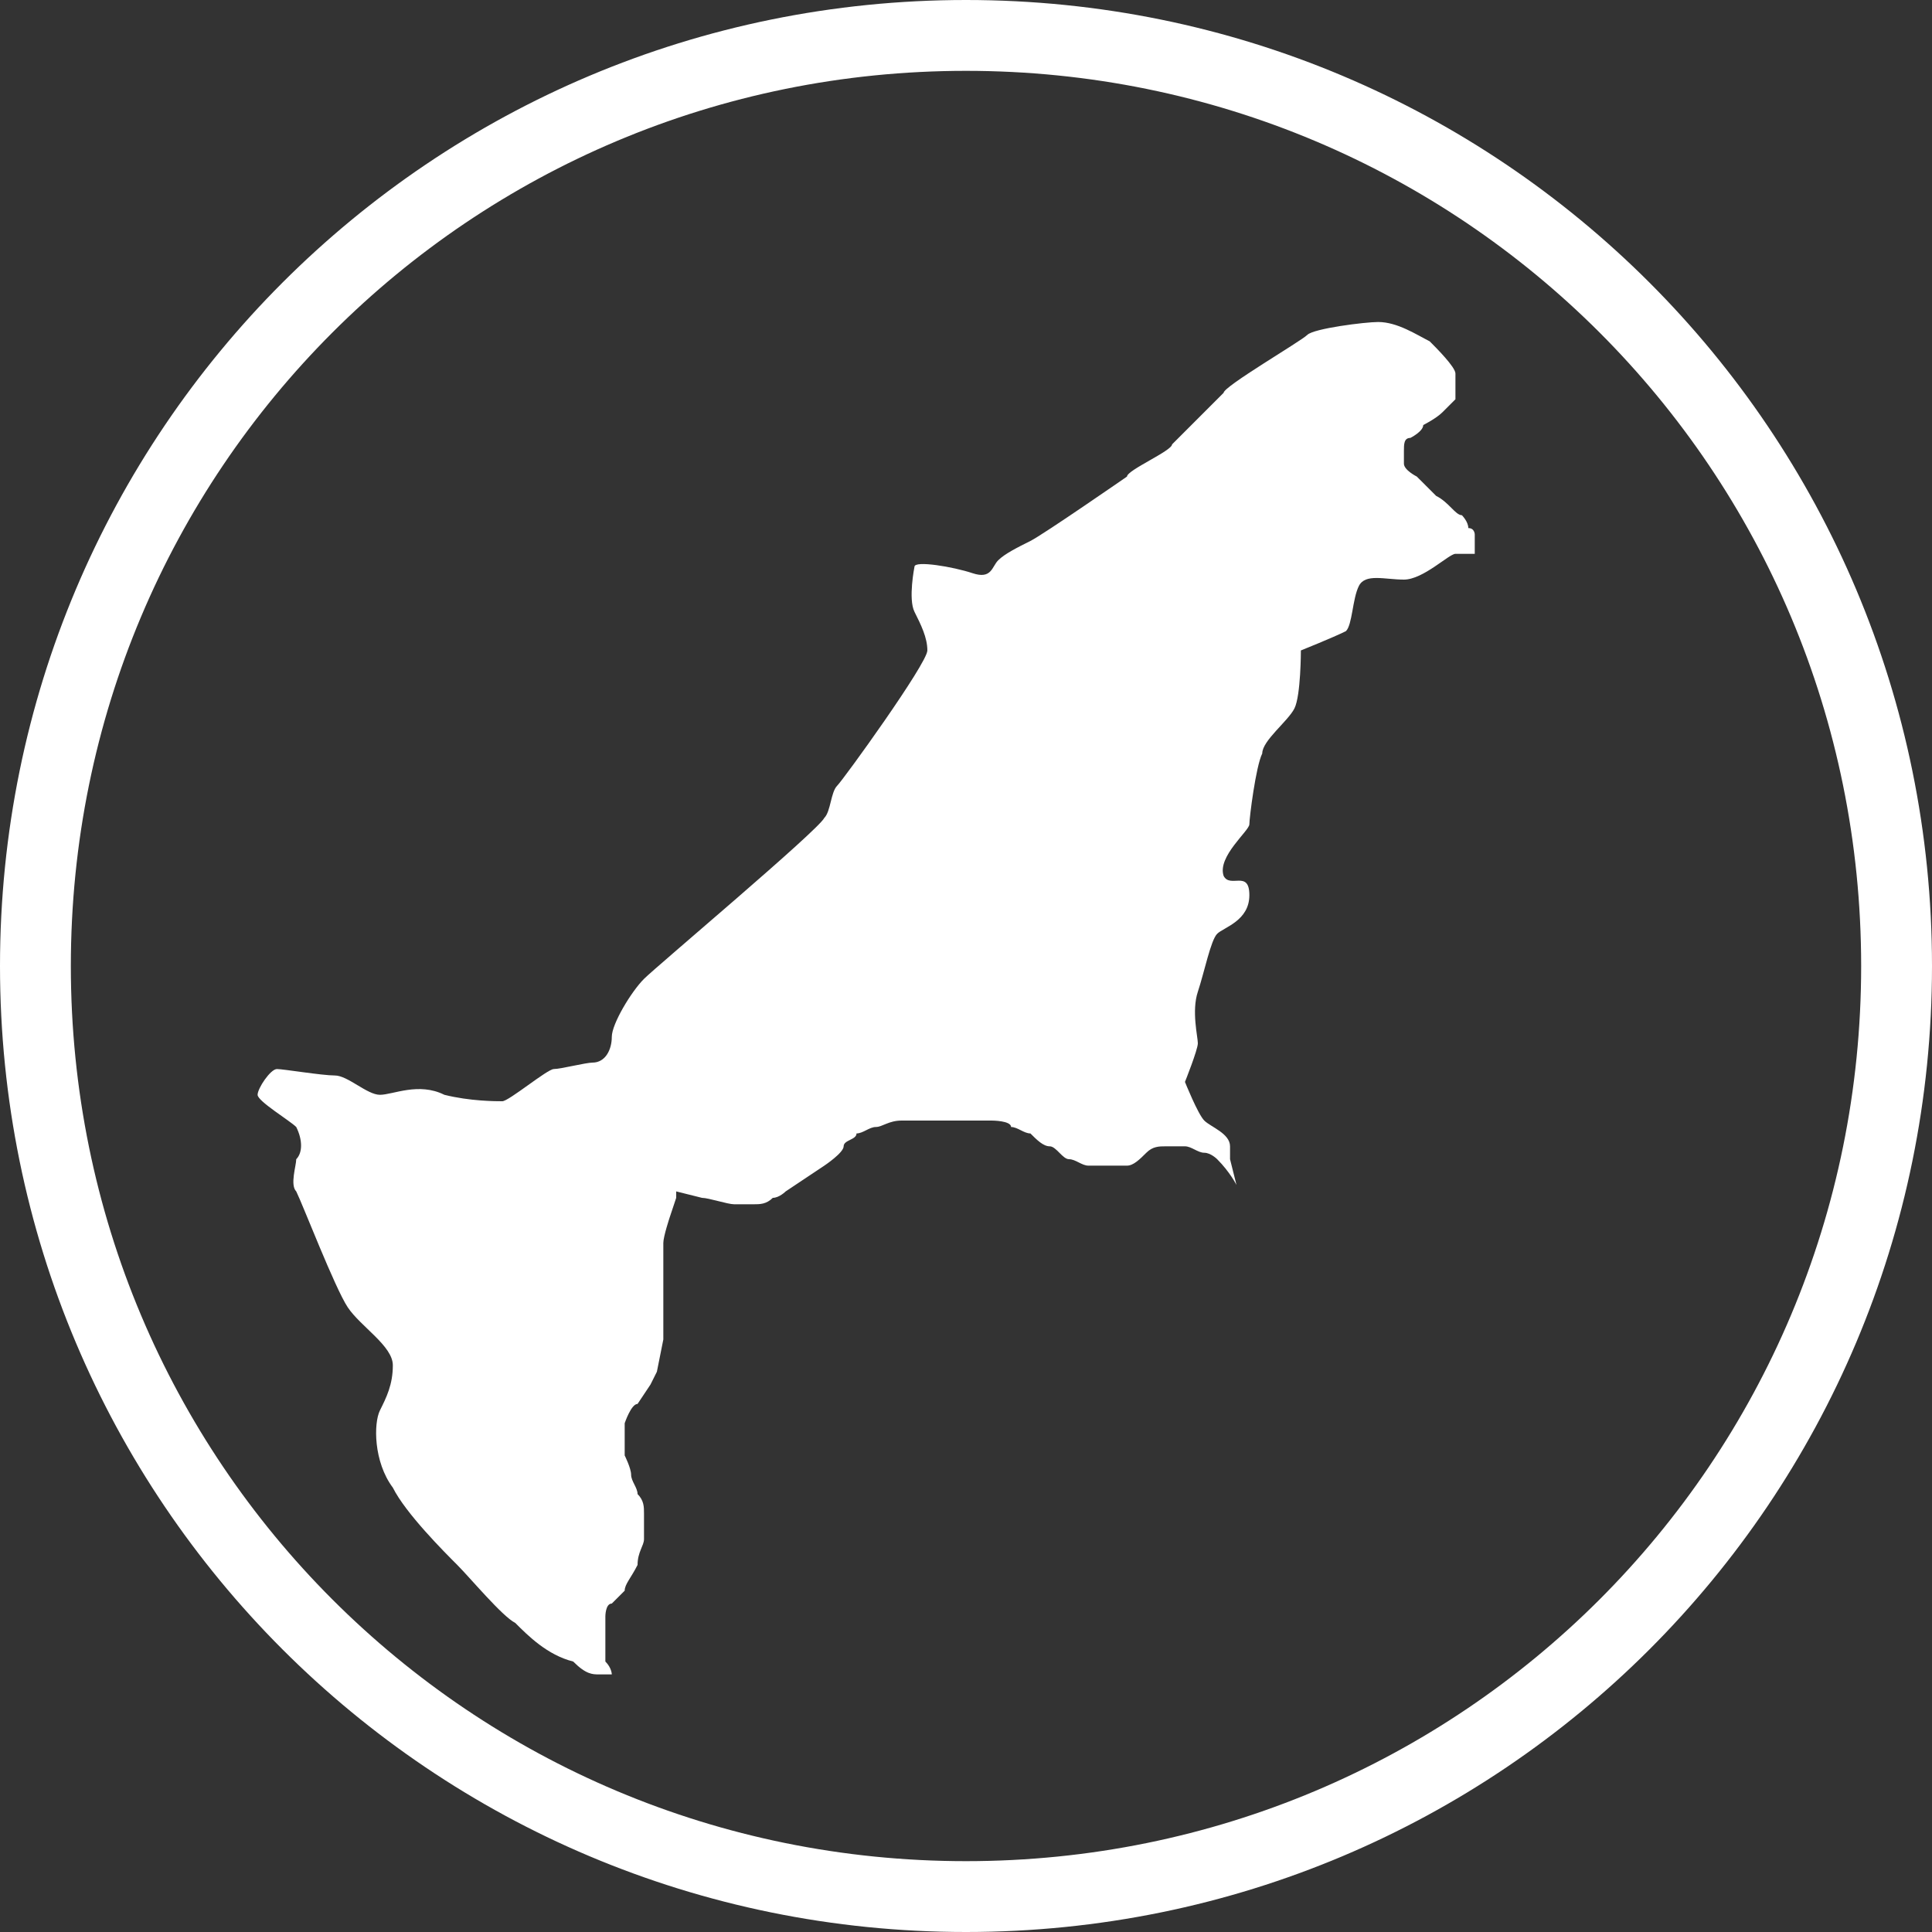
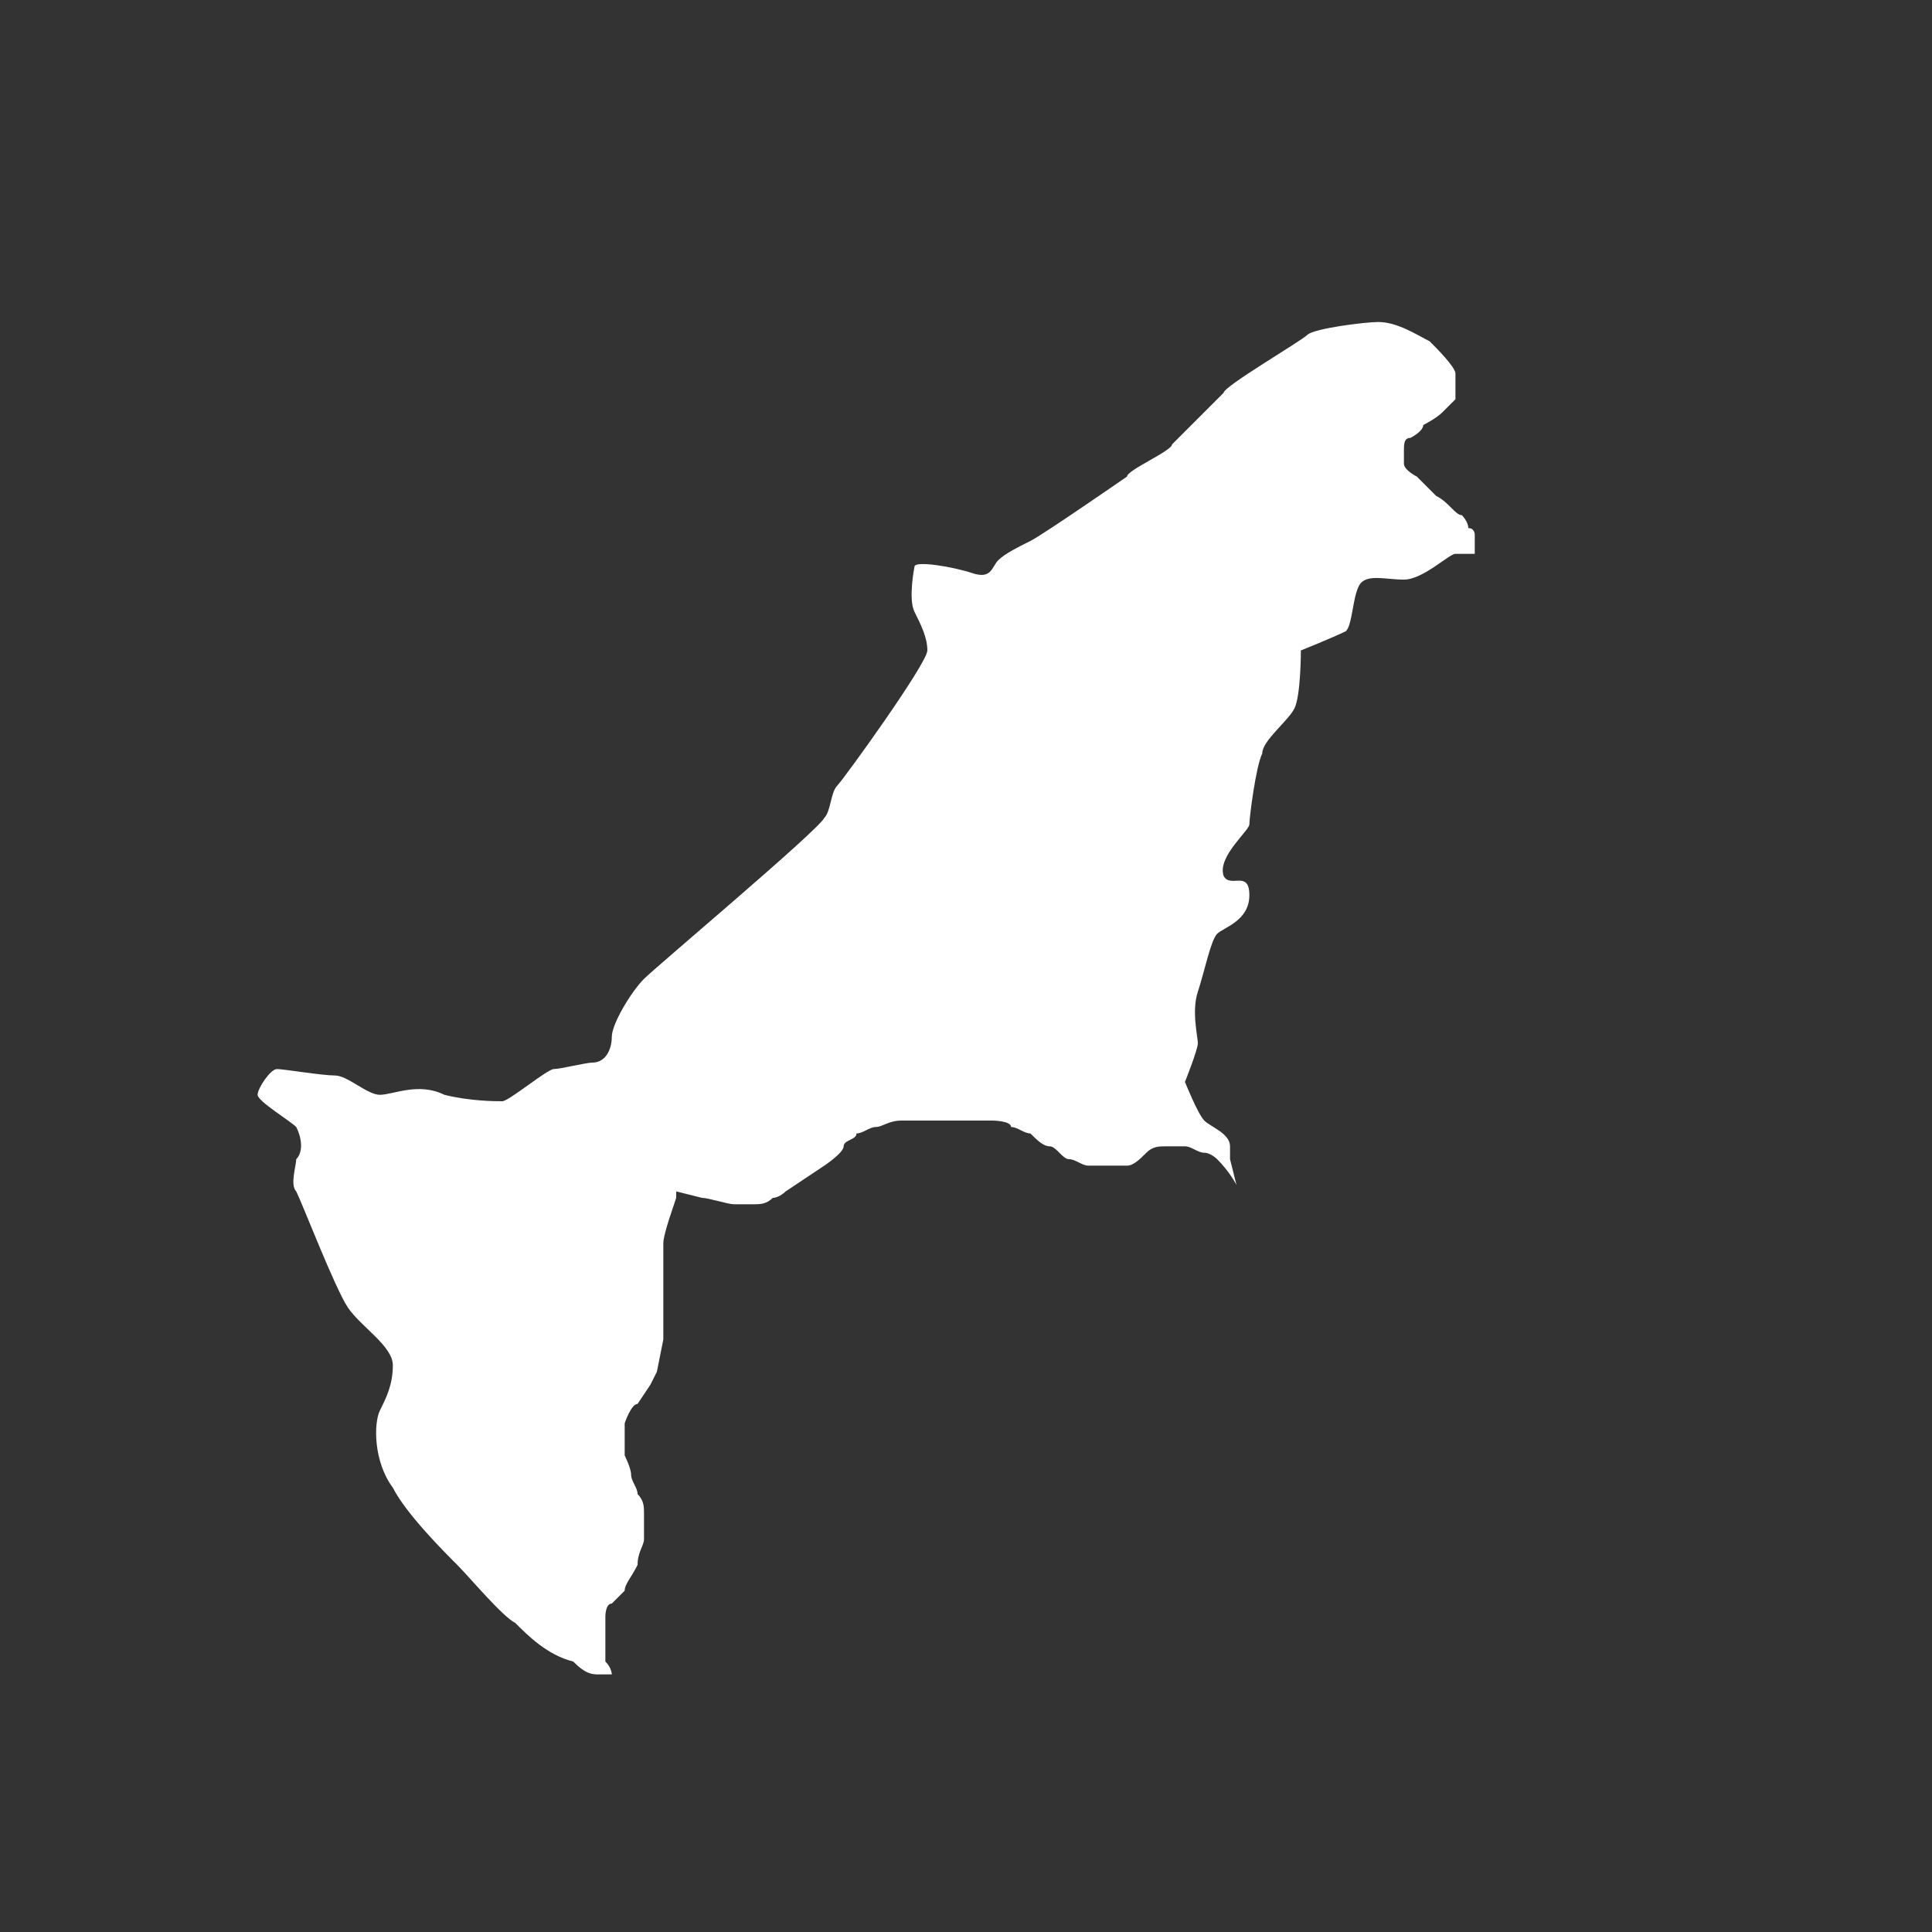
<svg xmlns="http://www.w3.org/2000/svg" version="1.0" id="圖層_1" x="0px" y="0px" viewBox="0 0 30 30" style="enable-background:new 0 0 30 30;" xml:space="preserve">
  <rect x="0" y="0" width="30" height="30" fill="#333333" stroke="none" />
  <style type="text/css">
	.st0{fill:#FFFFFF;}
</style>
  <g>
-     <path class="st0" d="M15,1.1c7.7,0,13.9,6.2,13.9,13.9S22.7,28.9,15,28.9S1.1,22.7,1.1,15S7.3,1.1,15,1.1 M15,0C6.7,0,0,6.7,0,15   s6.7,15,15,15s15-6.7,15-15S23.3,0,15,0L15,0z" />
-   </g>
+     </g>
  <path class="st0" d="M19.2,18.4L19.1,18c0,0,0-0.1,0-0.2c0-0.2-0.3-0.3-0.4-0.4c-0.1-0.1-0.3-0.6-0.3-0.6c0,0,0.2-0.5,0.2-0.6  c0-0.1-0.1-0.5,0-0.8c0.1-0.3,0.2-0.8,0.3-0.9c0.1-0.1,0.5-0.2,0.5-0.6c0-0.4-0.3-0.1-0.4-0.3c-0.1-0.3,0.4-0.7,0.4-0.8  c0-0.1,0.1-0.9,0.2-1.1c0-0.2,0.4-0.5,0.5-0.7c0.1-0.2,0.1-0.9,0.1-0.9c0,0,0.5-0.2,0.7-0.3C21,9.7,21,9.3,21.1,9.1  c0.1-0.2,0.4-0.1,0.7-0.1c0.3,0,0.7-0.4,0.8-0.4c0,0,0.1,0,0.1,0c0.1,0,0.2,0,0.2,0s0-0.1,0-0.2c0,0,0-0.1,0-0.1s0-0.1-0.1-0.1  c0-0.1-0.1-0.2-0.1-0.2c-0.1,0-0.2-0.2-0.4-0.3C22.2,7.6,22,7.4,22,7.4c0,0-0.2-0.1-0.2-0.2c0,0,0-0.1,0-0.2c0-0.1,0-0.2,0.1-0.2  c0,0,0.2-0.1,0.2-0.2c0,0,0.2-0.1,0.3-0.2c0.1-0.1,0.2-0.2,0.2-0.2c0-0.1,0-0.1,0-0.2c0-0.1,0-0.2,0-0.2c0-0.1-0.3-0.4-0.4-0.5  C22,5.2,21.7,5,21.4,5c-0.2,0-1,0.1-1.1,0.2c-0.1,0.1-1.3,0.8-1.3,0.9c-0.1,0.1-0.7,0.7-0.8,0.8c0,0.1-0.7,0.4-0.7,0.5  c0,0-1.3,0.9-1.5,1c-0.2,0.1-0.4,0.2-0.5,0.3c-0.1,0.1-0.1,0.3-0.4,0.2c-0.3-0.1-0.9-0.2-0.9-0.1c0,0-0.1,0.5,0,0.7  c0.1,0.2,0.2,0.4,0.2,0.6c0,0.2-1.3,2-1.4,2.1c-0.1,0.1-0.1,0.4-0.2,0.5c-0.1,0.2-2.6,2.3-2.8,2.5c-0.2,0.2-0.5,0.7-0.5,0.9  c0,0.2-0.1,0.4-0.3,0.4c-0.1,0-0.5,0.1-0.6,0.1c-0.1,0-0.7,0.5-0.8,0.5c-0.1,0-0.5,0-0.9-0.1c-0.4-0.2-0.8,0-1,0  c-0.2,0-0.5-0.3-0.7-0.3c-0.2,0-0.8-0.1-0.9-0.1c-0.1,0-0.3,0.3-0.3,0.4c0,0.1,0.5,0.4,0.6,0.5c0.1,0.2,0.1,0.4,0,0.5  c0,0.1-0.1,0.4,0,0.5c0.1,0.2,0.6,1.5,0.8,1.8c0.2,0.3,0.7,0.6,0.7,0.9S6,21.7,5.9,21.9c-0.1,0.2-0.1,0.8,0.2,1.2  c0.2,0.4,0.8,1,1,1.2c0.2,0.2,0.7,0.8,0.9,0.9c0.2,0.2,0.5,0.5,0.9,0.6C9.1,26,9.2,26,9.3,26c0.1,0,0.2,0,0.2,0s0-0.1-0.1-0.2  c0-0.1,0-0.3,0-0.4c0,0,0-0.3,0-0.3c0,0,0-0.2,0.1-0.2c0.1-0.1,0.1-0.1,0.2-0.2c0-0.1,0.1-0.2,0.2-0.4c0-0.2,0.1-0.3,0.1-0.4  c0-0.1,0-0.3,0-0.4c0-0.1,0-0.2-0.1-0.3c0-0.1-0.1-0.2-0.1-0.3c0-0.1-0.1-0.3-0.1-0.3c0-0.1,0-0.3,0-0.3c0,0,0-0.2,0-0.2  c0,0,0.1-0.3,0.2-0.3c0,0,0.2-0.3,0.2-0.3c0,0,0.1-0.2,0.1-0.2l0.1-0.5l0-0.5c0,0,0-0.3,0-0.3c0,0,0-0.3,0-0.4c0,0,0-0.2,0-0.3  c0-0.1,0.1-0.4,0.1-0.4l0.1-0.3l0-0.1c0,0,0.4,0.1,0.4,0.1c0.1,0,0.4,0.1,0.5,0.1c0.1,0,0.3,0,0.3,0c0.1,0,0.2,0,0.3-0.1  c0.1,0,0.2-0.1,0.2-0.1c0,0,0.3-0.2,0.3-0.2c0,0,0.3-0.2,0.3-0.2c0,0,0.3-0.2,0.3-0.3s0.2-0.1,0.2-0.2c0.1,0,0.2-0.1,0.3-0.1  c0.1,0,0.2-0.1,0.4-0.1c0.1,0,0.4,0,0.5,0c0.1,0,0.4,0,0.5,0s0.3,0,0.4,0c0,0,0.3,0,0.3,0.1c0.1,0,0.2,0.1,0.3,0.1  c0.1,0.1,0.2,0.2,0.3,0.2c0.1,0,0.2,0.2,0.3,0.2c0.1,0,0.2,0.1,0.3,0.1c0.1,0,0.2,0,0.3,0c0,0,0.2,0,0.3,0c0.1,0,0.2-0.1,0.3-0.2  c0.1-0.1,0.2-0.1,0.3-0.1c0.1,0,0.2,0,0.3,0c0.1,0,0.2,0.1,0.3,0.1c0.1,0,0.2,0.1,0.2,0.1C19.1,18.2,19.2,18.4,19.2,18.4z" />
</svg>